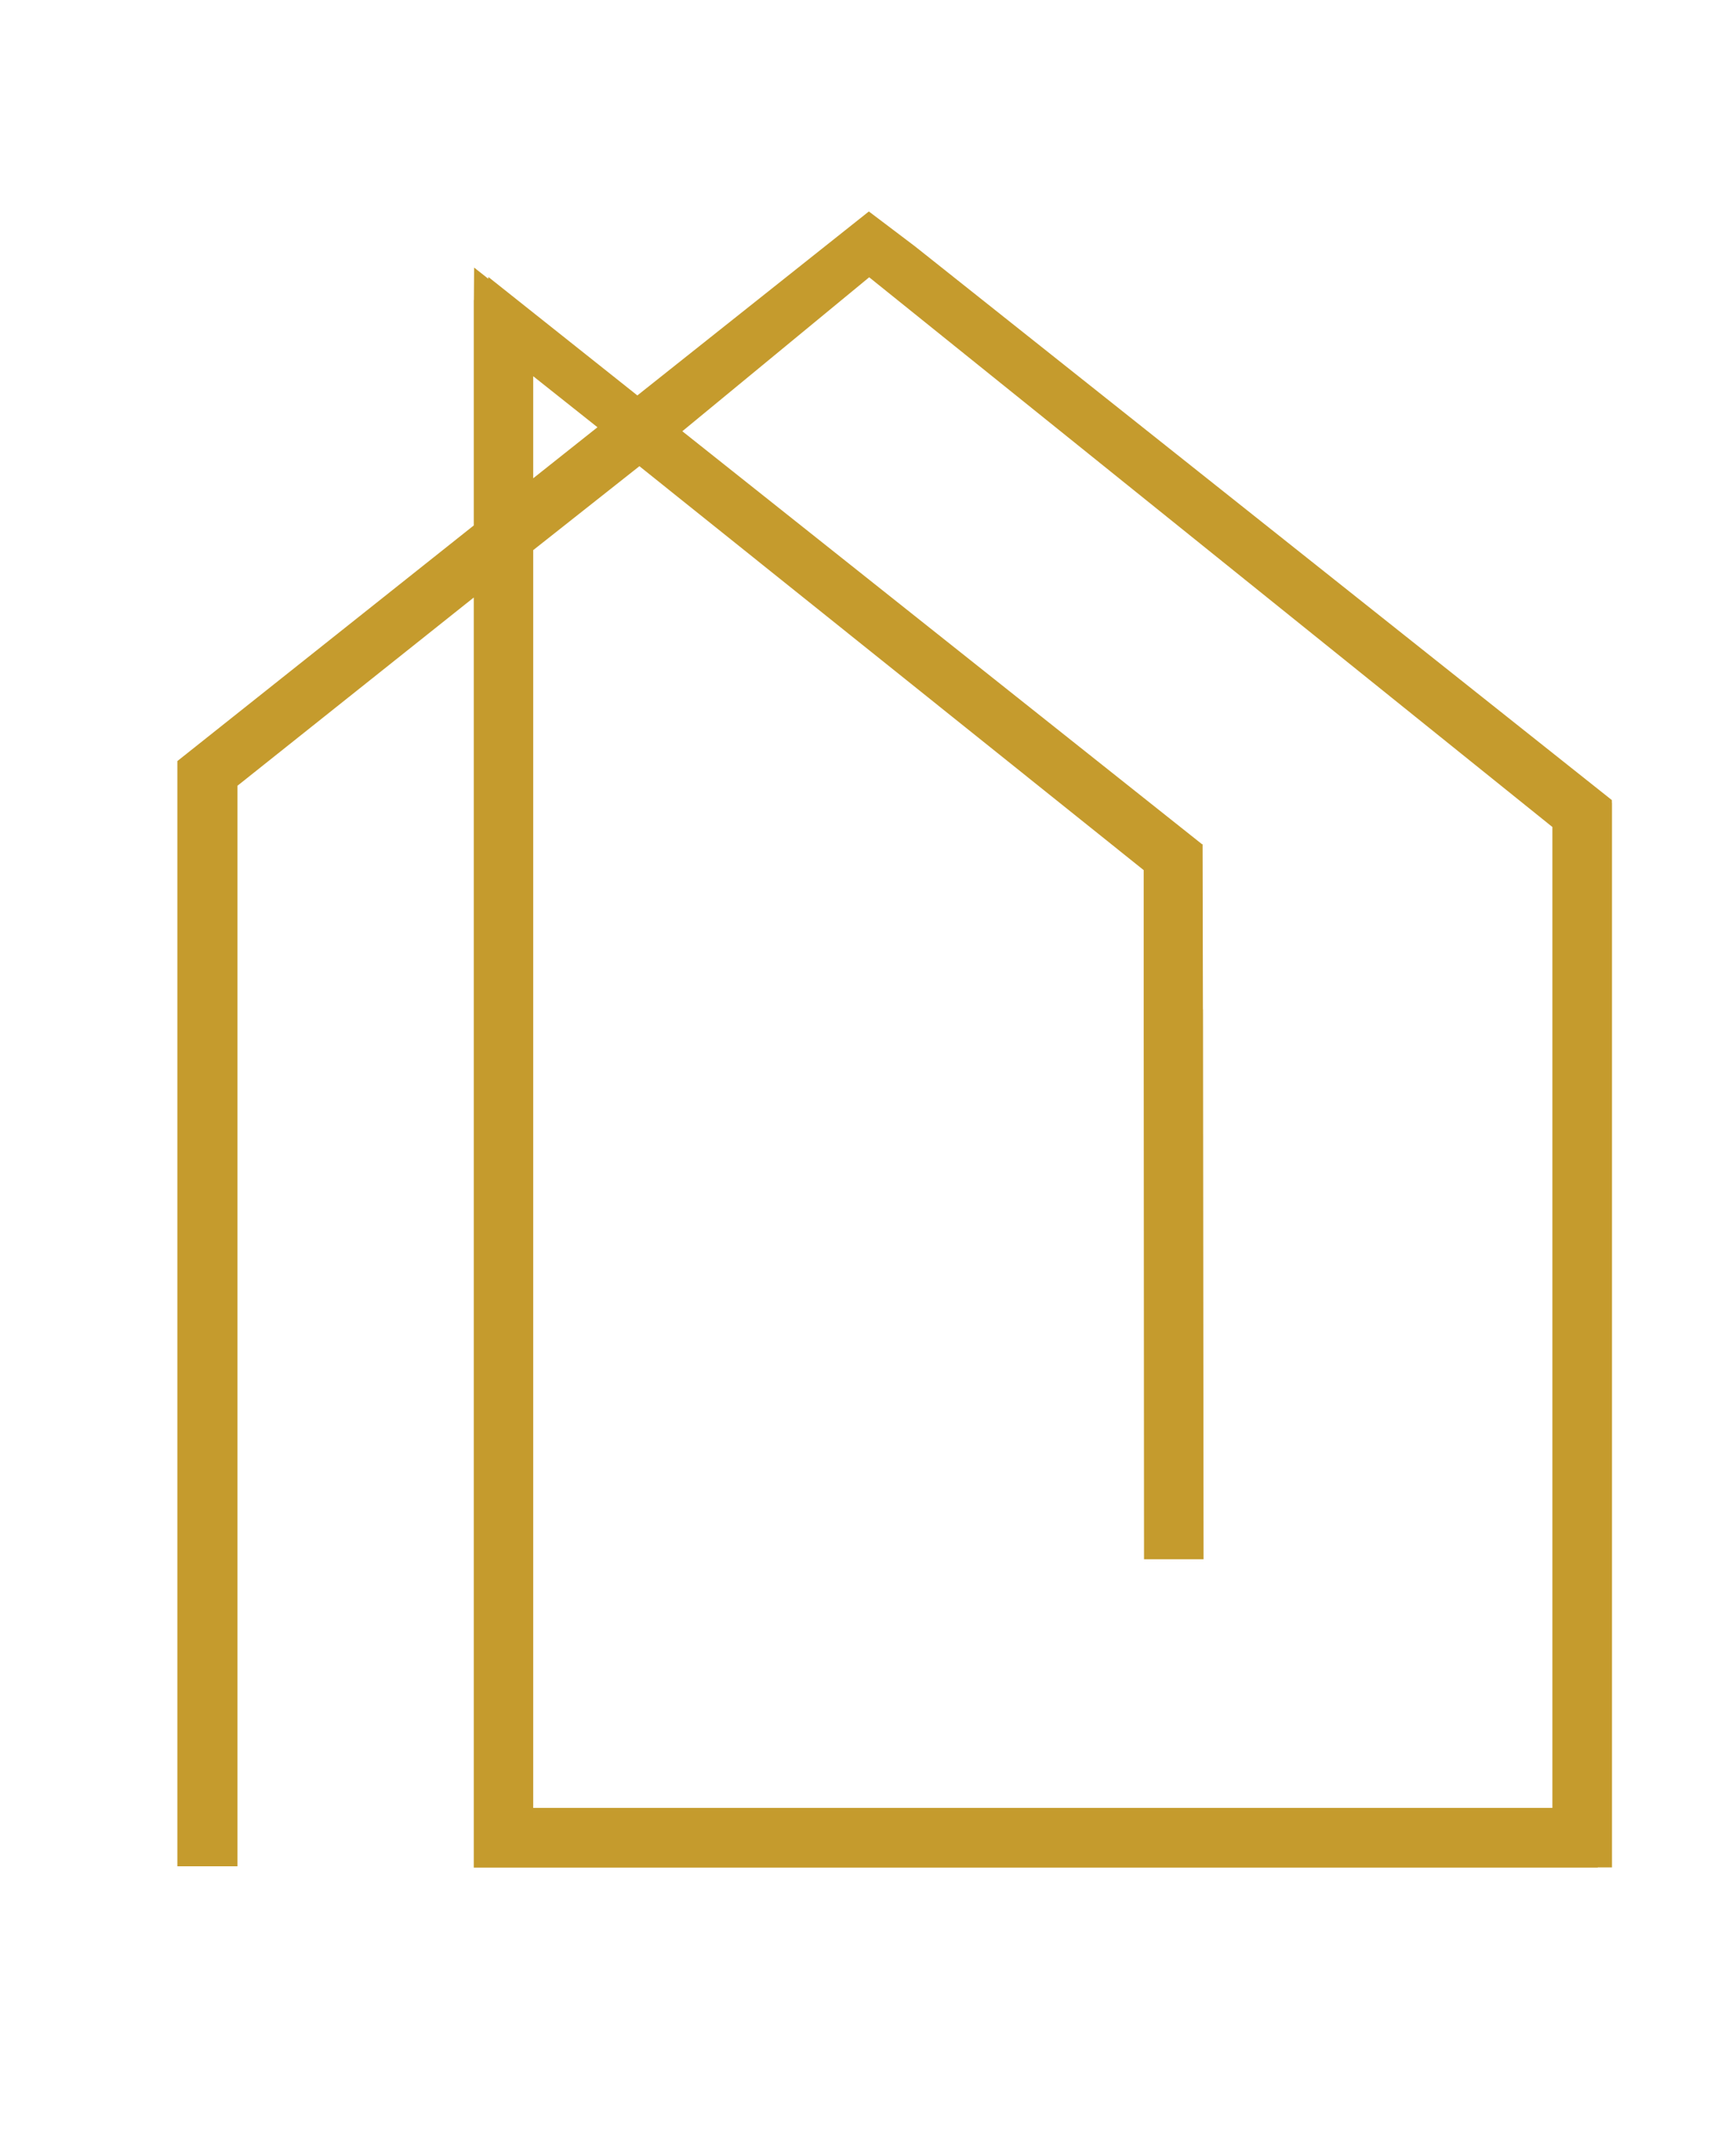
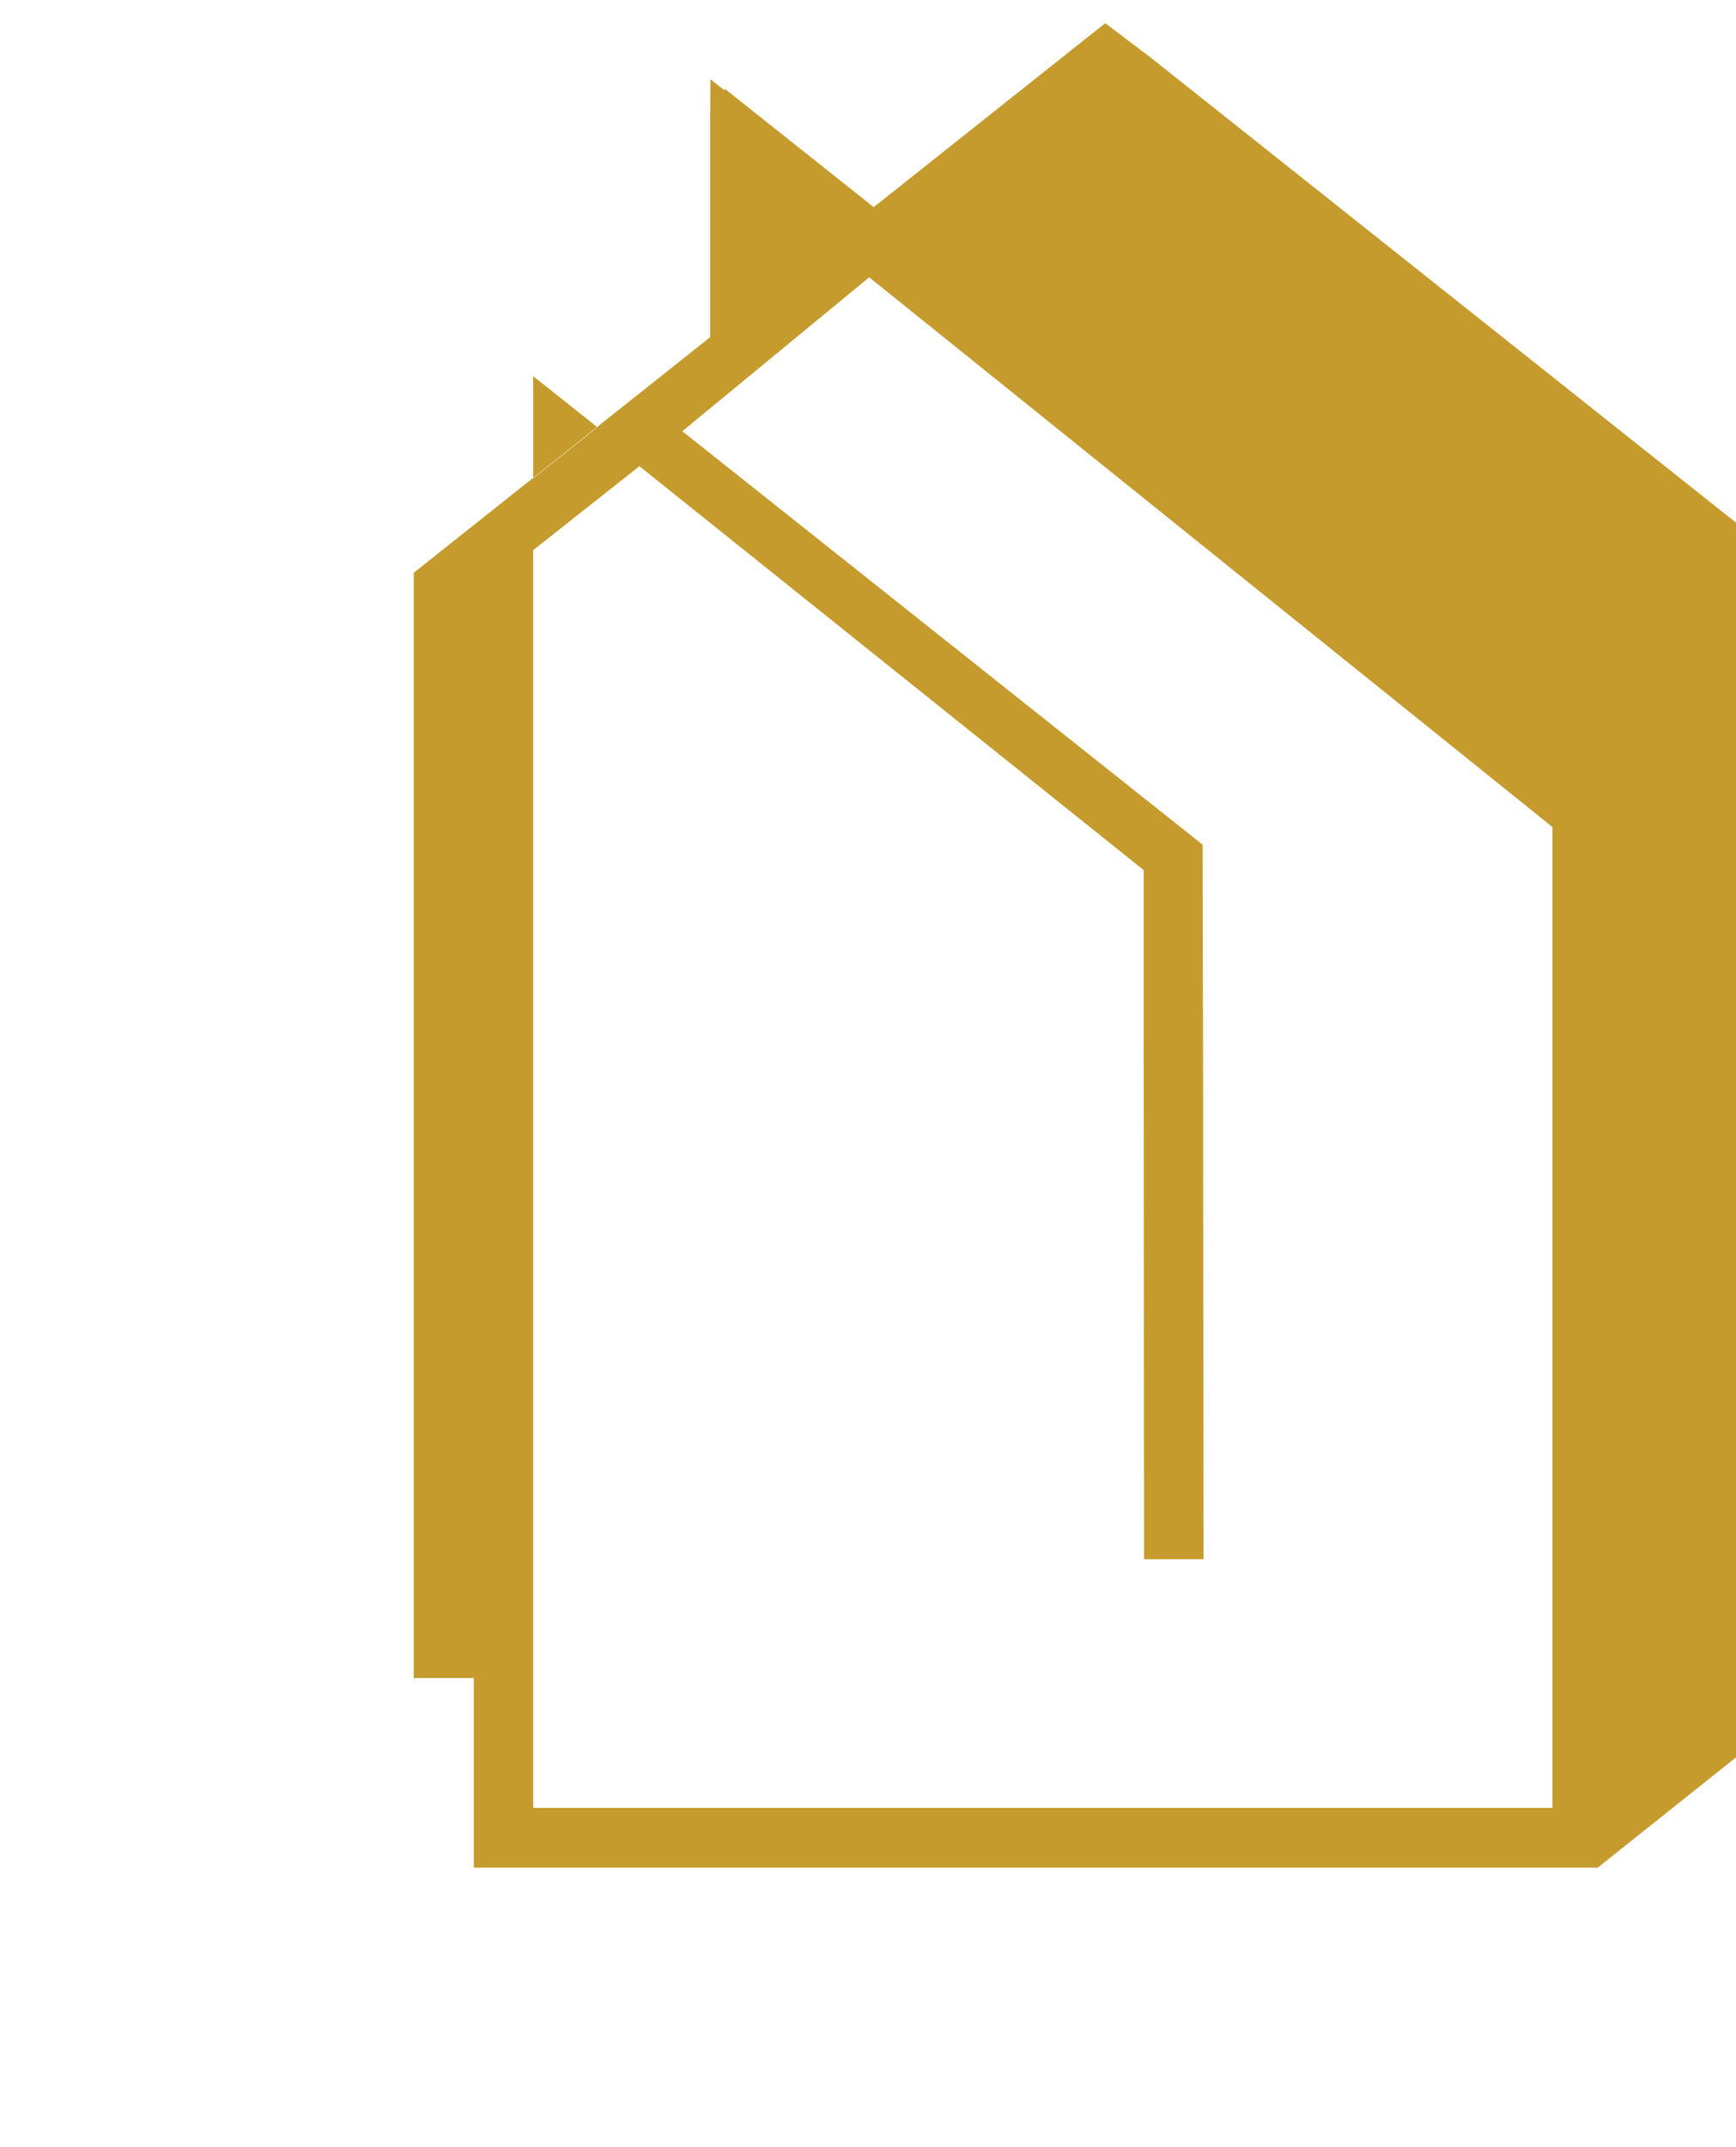
<svg xmlns="http://www.w3.org/2000/svg" id="Camada_1" data-name="Camada 1" viewBox="0 0 161 199">
  <defs>
    <style>
      .cls-1 {
        fill: #c59b2d;
        fill-rule: evenodd;
        stroke-width: 0px;
      }
    </style>
  </defs>
-   <path class="cls-1" d="M49.45,34.86v9.47l5.96-4.73-5.96-4.73ZM111.57,93.56l.05,50.96h-5.52l-.03-49.04v-14.83l-46.77-37.44-9.85,7.78v116.58h94.52v-90.92l-63.36-50.95-17.33,14.27,48.19,38.27.06.02v.03h.01s-.01.02-.01.02l.03,15.25ZM148.18,173.1H43.94V55.38l-21.92,17.45v100.15h-5.57v-102.44l27.49-21.84v-20.89h.01l.02-3.01,1.32,1.04v-.17s13.82,10.98,13.82,10.98l18.51-14.7h0s2.96-2.35,2.96-2.35h0s0,0,0,0l4.26,3.22,64.65,51.34h0v.25h.01v98.67h-1.32Z" />
+   <path class="cls-1" d="M49.45,34.86v9.47l5.96-4.73-5.96-4.73ZM111.57,93.56l.05,50.96h-5.52l-.03-49.04v-14.83l-46.77-37.44-9.85,7.78v116.58h94.52v-90.92l-63.36-50.95-17.33,14.27,48.19,38.27.06.02v.03h.01s-.01.02-.01.02l.03,15.25ZM148.18,173.1H43.94V55.38v100.15h-5.57v-102.44l27.49-21.84v-20.89h.01l.02-3.01,1.32,1.04v-.17s13.82,10.98,13.82,10.98l18.51-14.7h0s2.96-2.35,2.96-2.35h0s0,0,0,0l4.26,3.22,64.65,51.34h0v.25h.01v98.67h-1.32Z" />
</svg>